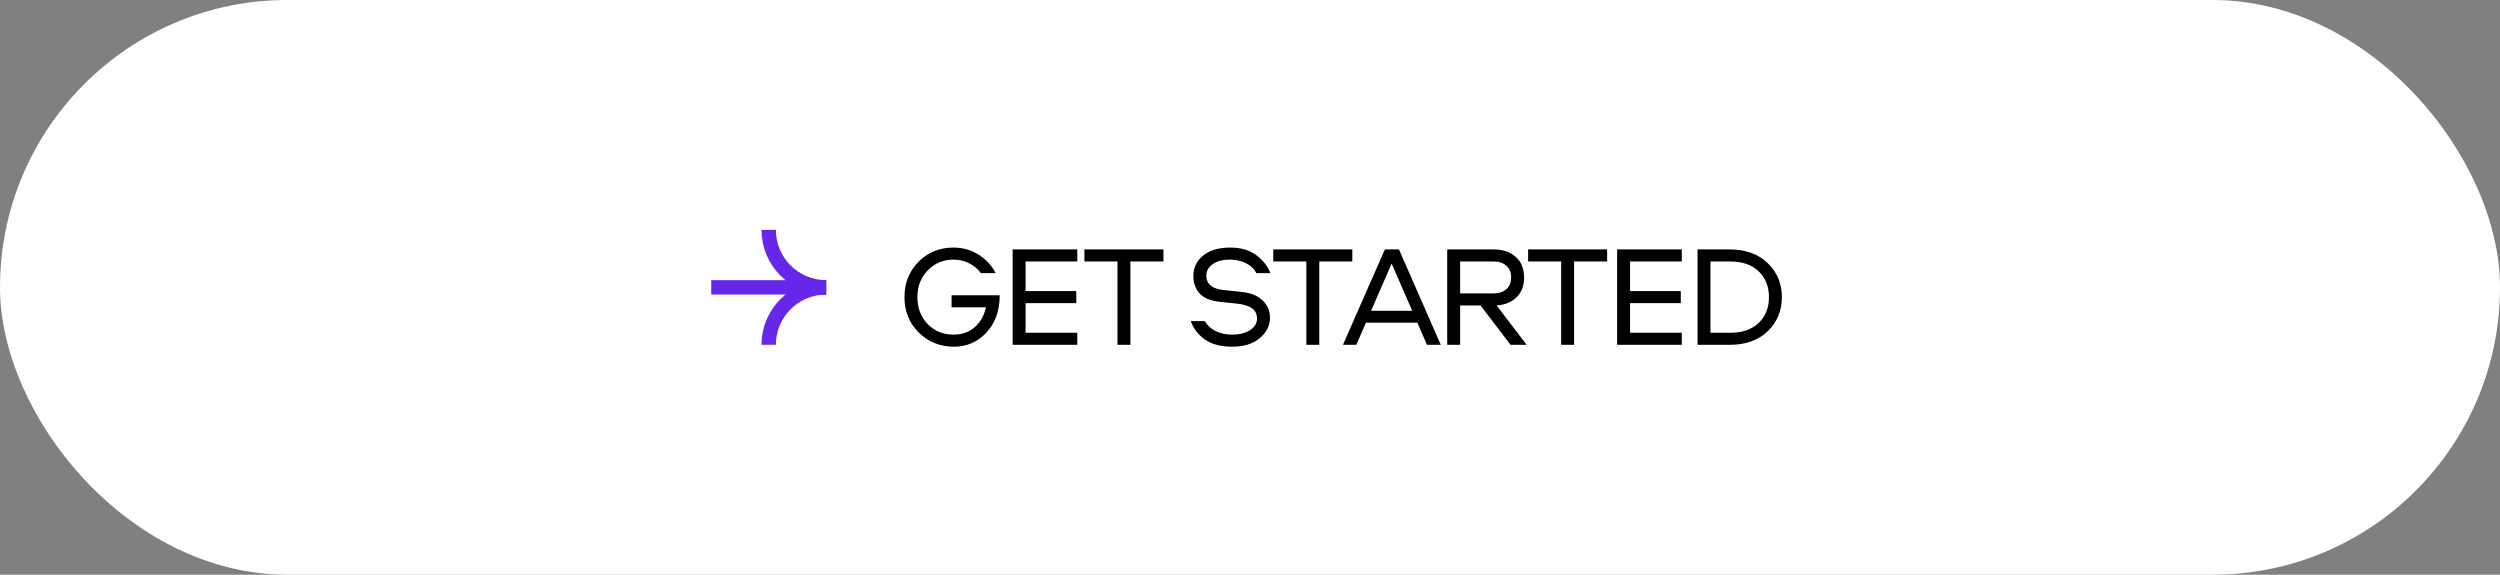
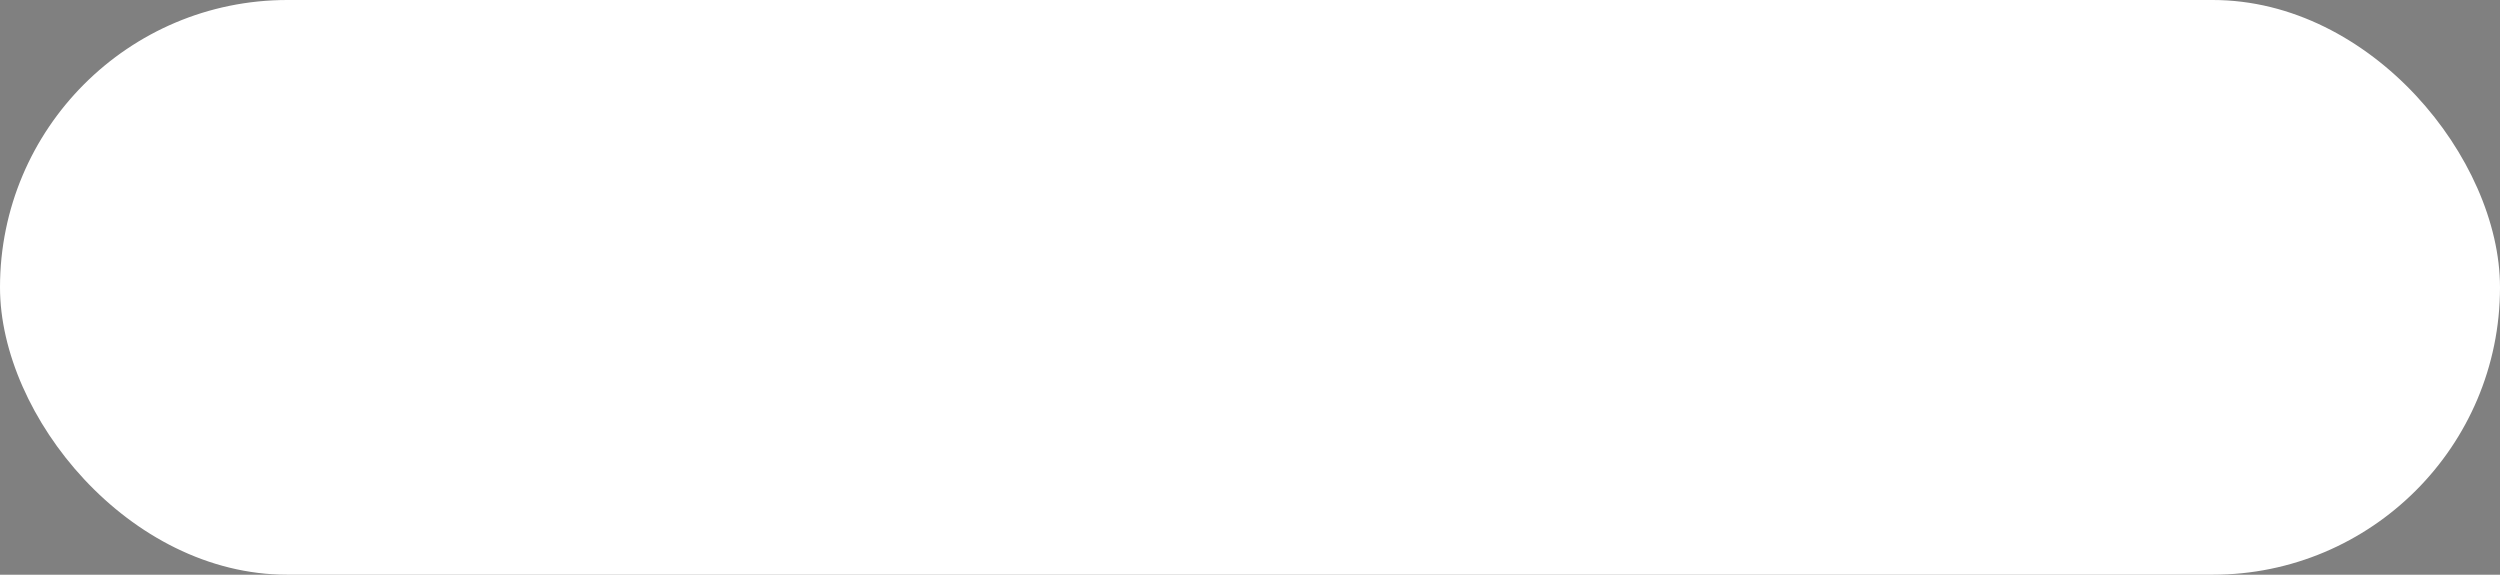
<svg xmlns="http://www.w3.org/2000/svg" width="348" height="80" viewBox="0 0 348 80" fill="none">
  <rect x="0" y="0" width="348" height="80" fill="#808080" stroke="none" />
  <rect width="348" height="80" rx="40" fill="white" />
-   <path d="M99 40L115 40" stroke="#6527EA" stroke-width="2" />
-   <path d="M107 32V32C107 36.418 110.582 40 115 40V40" stroke="#6527EA" stroke-width="2" />
-   <path d="M107 48V48C107 43.582 110.582 40 115 40V40" stroke="#6527EA" stroke-width="2" />
-   <path d="M132.72 36.14C131.293 36.14 130.1 36.64 129.14 37.64C128.18 38.627 127.7 39.867 127.7 41.36C127.7 42.867 128.173 44.113 129.12 45.1C130.08 46.087 131.287 46.58 132.74 46.58C133.913 46.58 134.893 46.233 135.68 45.54C136.48 44.847 137 43.927 137.24 42.78H132.46V41.1H139.16C139.16 43.22 138.547 44.947 137.32 46.28C136.093 47.6 134.587 48.26 132.8 48.26C130.853 48.26 129.213 47.6 127.88 46.28C126.56 44.96 125.9 43.32 125.9 41.36C125.9 39.4 126.553 37.76 127.86 36.44C129.167 35.12 130.787 34.46 132.72 34.46C134.013 34.46 135.173 34.787 136.2 35.44C137.24 36.08 138.04 36.94 138.6 38.02H136.54C136.127 37.447 135.587 36.993 134.92 36.66C134.267 36.313 133.533 36.14 132.72 36.14ZM149.959 36.4H142.759V40.52H149.819V42.2H142.759V46.32H149.959V48H140.959V34.72H149.959V36.4ZM150.951 34.72H161.951V36.4H157.351V48H155.551V36.4H150.951V34.72ZM165.757 44.7H167.717C168.037 45.273 168.53 45.733 169.197 46.08C169.877 46.413 170.65 46.58 171.517 46.58C172.517 46.58 173.344 46.373 173.997 45.96C174.65 45.533 174.977 45 174.977 44.36C174.977 43.733 174.75 43.253 174.297 42.92C173.844 42.587 173.13 42.367 172.157 42.26L169.837 42.02C168.57 41.9 167.63 41.52 167.017 40.88C166.417 40.24 166.117 39.427 166.117 38.44C166.117 37.253 166.577 36.293 167.497 35.56C168.43 34.827 169.677 34.46 171.237 34.46C172.73 34.46 173.944 34.813 174.877 35.52C175.824 36.227 176.477 37.06 176.837 38.02H174.877C174.61 37.46 174.144 37.007 173.477 36.66C172.81 36.313 172.044 36.14 171.177 36.14C170.177 36.14 169.384 36.353 168.797 36.78C168.21 37.207 167.917 37.733 167.917 38.36C167.917 39.547 168.737 40.22 170.377 40.38L172.877 40.64C174.104 40.773 175.057 41.16 175.737 41.8C176.43 42.44 176.777 43.26 176.777 44.26C176.777 45.327 176.31 46.26 175.377 47.06C174.444 47.86 173.157 48.26 171.517 48.26C169.917 48.26 168.644 47.92 167.697 47.24C166.75 46.547 166.104 45.7 165.757 44.7ZM177.242 34.72H188.242V36.4H183.642V48H181.842V36.4H177.242V34.72ZM190.138 44.92L188.798 48H186.938L192.778 34.72H194.738L200.558 48H198.638L197.298 44.92H190.138ZM196.578 43.26L193.718 36.68L190.858 43.26H196.578ZM212.152 38.62C212.152 39.78 211.805 40.7 211.112 41.38C210.418 42.06 209.492 42.44 208.332 42.52L212.512 48H210.272L206.092 42.52H203.252V48H201.452V34.72H207.912C209.192 34.72 210.218 35.067 210.992 35.76C211.765 36.44 212.152 37.393 212.152 38.62ZM209.672 40.26C210.125 39.873 210.352 39.327 210.352 38.62C210.352 37.913 210.125 37.367 209.672 36.98C209.232 36.593 208.645 36.4 207.912 36.4H203.252V40.84H207.912C208.645 40.84 209.232 40.647 209.672 40.26ZM212.713 34.72H223.713V36.4H219.113V48H217.313V36.4H212.713V34.72ZM234.105 36.4H226.905V40.52H233.965V42.2H226.905V46.32H234.105V48H225.105V34.72H234.105V36.4ZM236.298 34.72H240.758C242.998 34.72 244.771 35.36 246.078 36.64C247.384 37.907 248.038 39.48 248.038 41.36C248.038 43.24 247.384 44.82 246.078 46.1C244.771 47.367 242.998 48 240.758 48H236.298V34.72ZM244.798 44.96C245.758 44.053 246.238 42.853 246.238 41.36C246.238 39.867 245.758 38.667 244.798 37.76C243.838 36.853 242.531 36.4 240.878 36.4H238.098V46.32H240.878C242.531 46.32 243.838 45.867 244.798 44.96Z" fill="black" />
</svg>